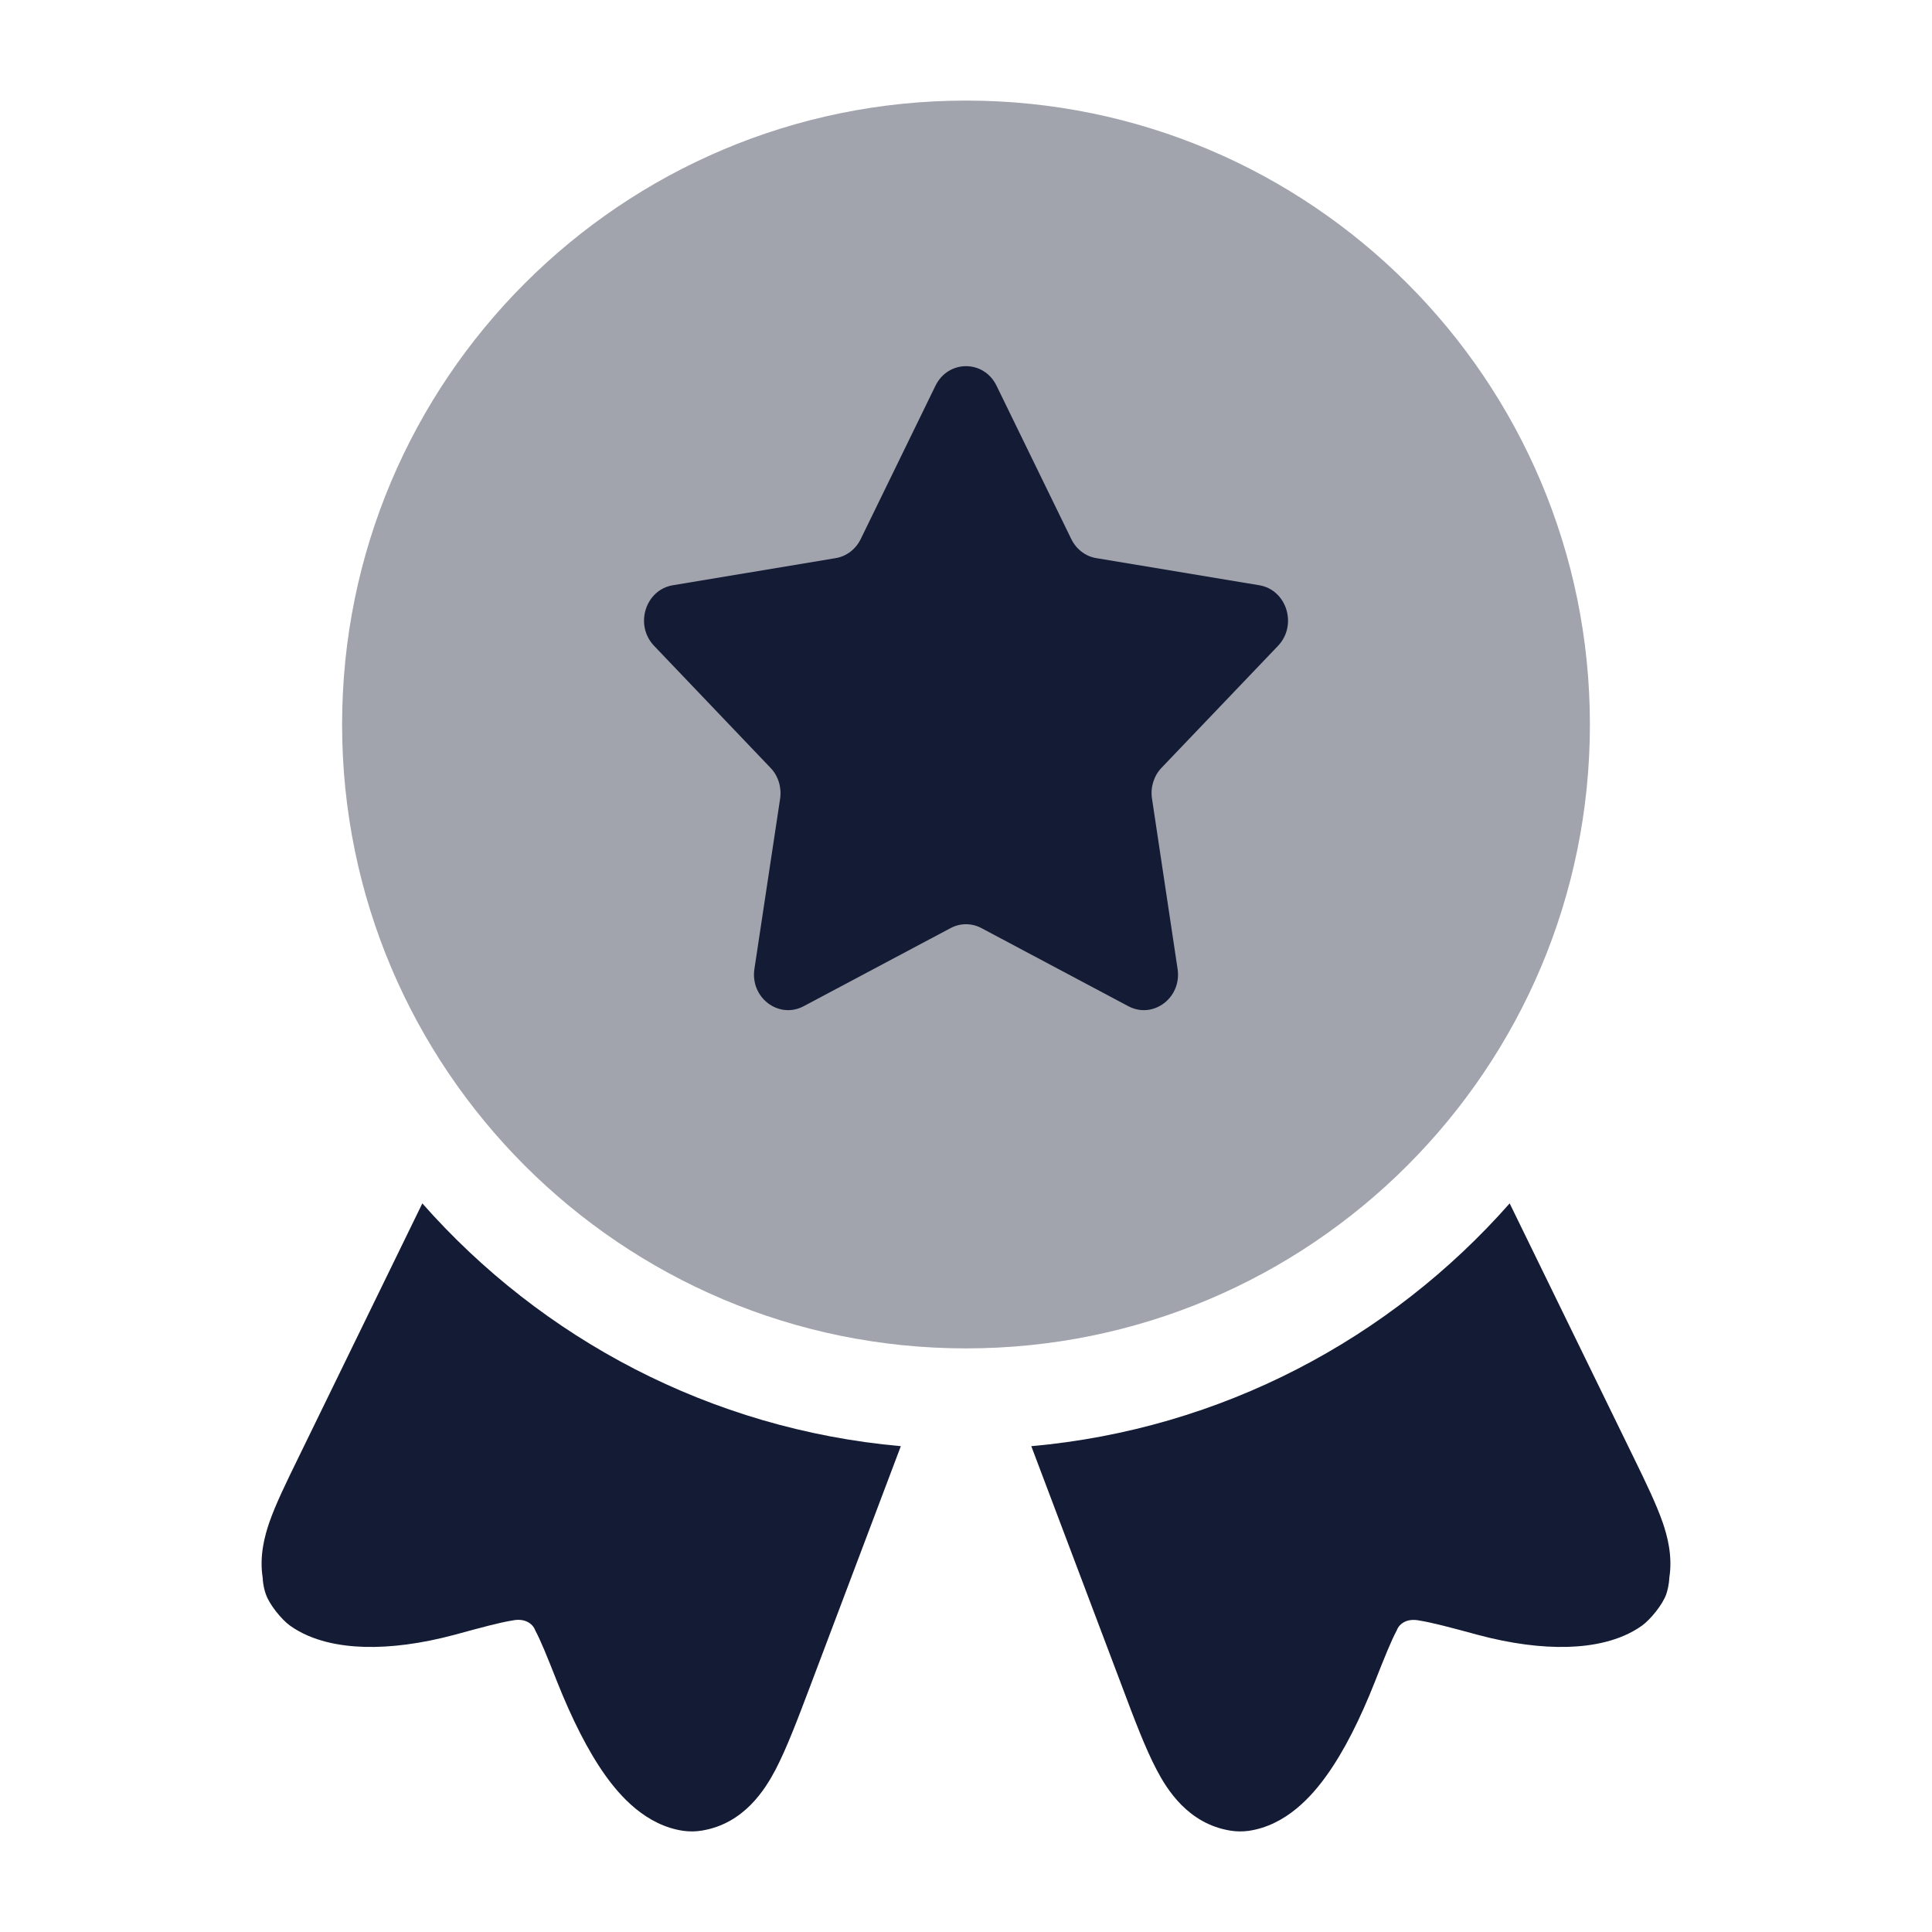
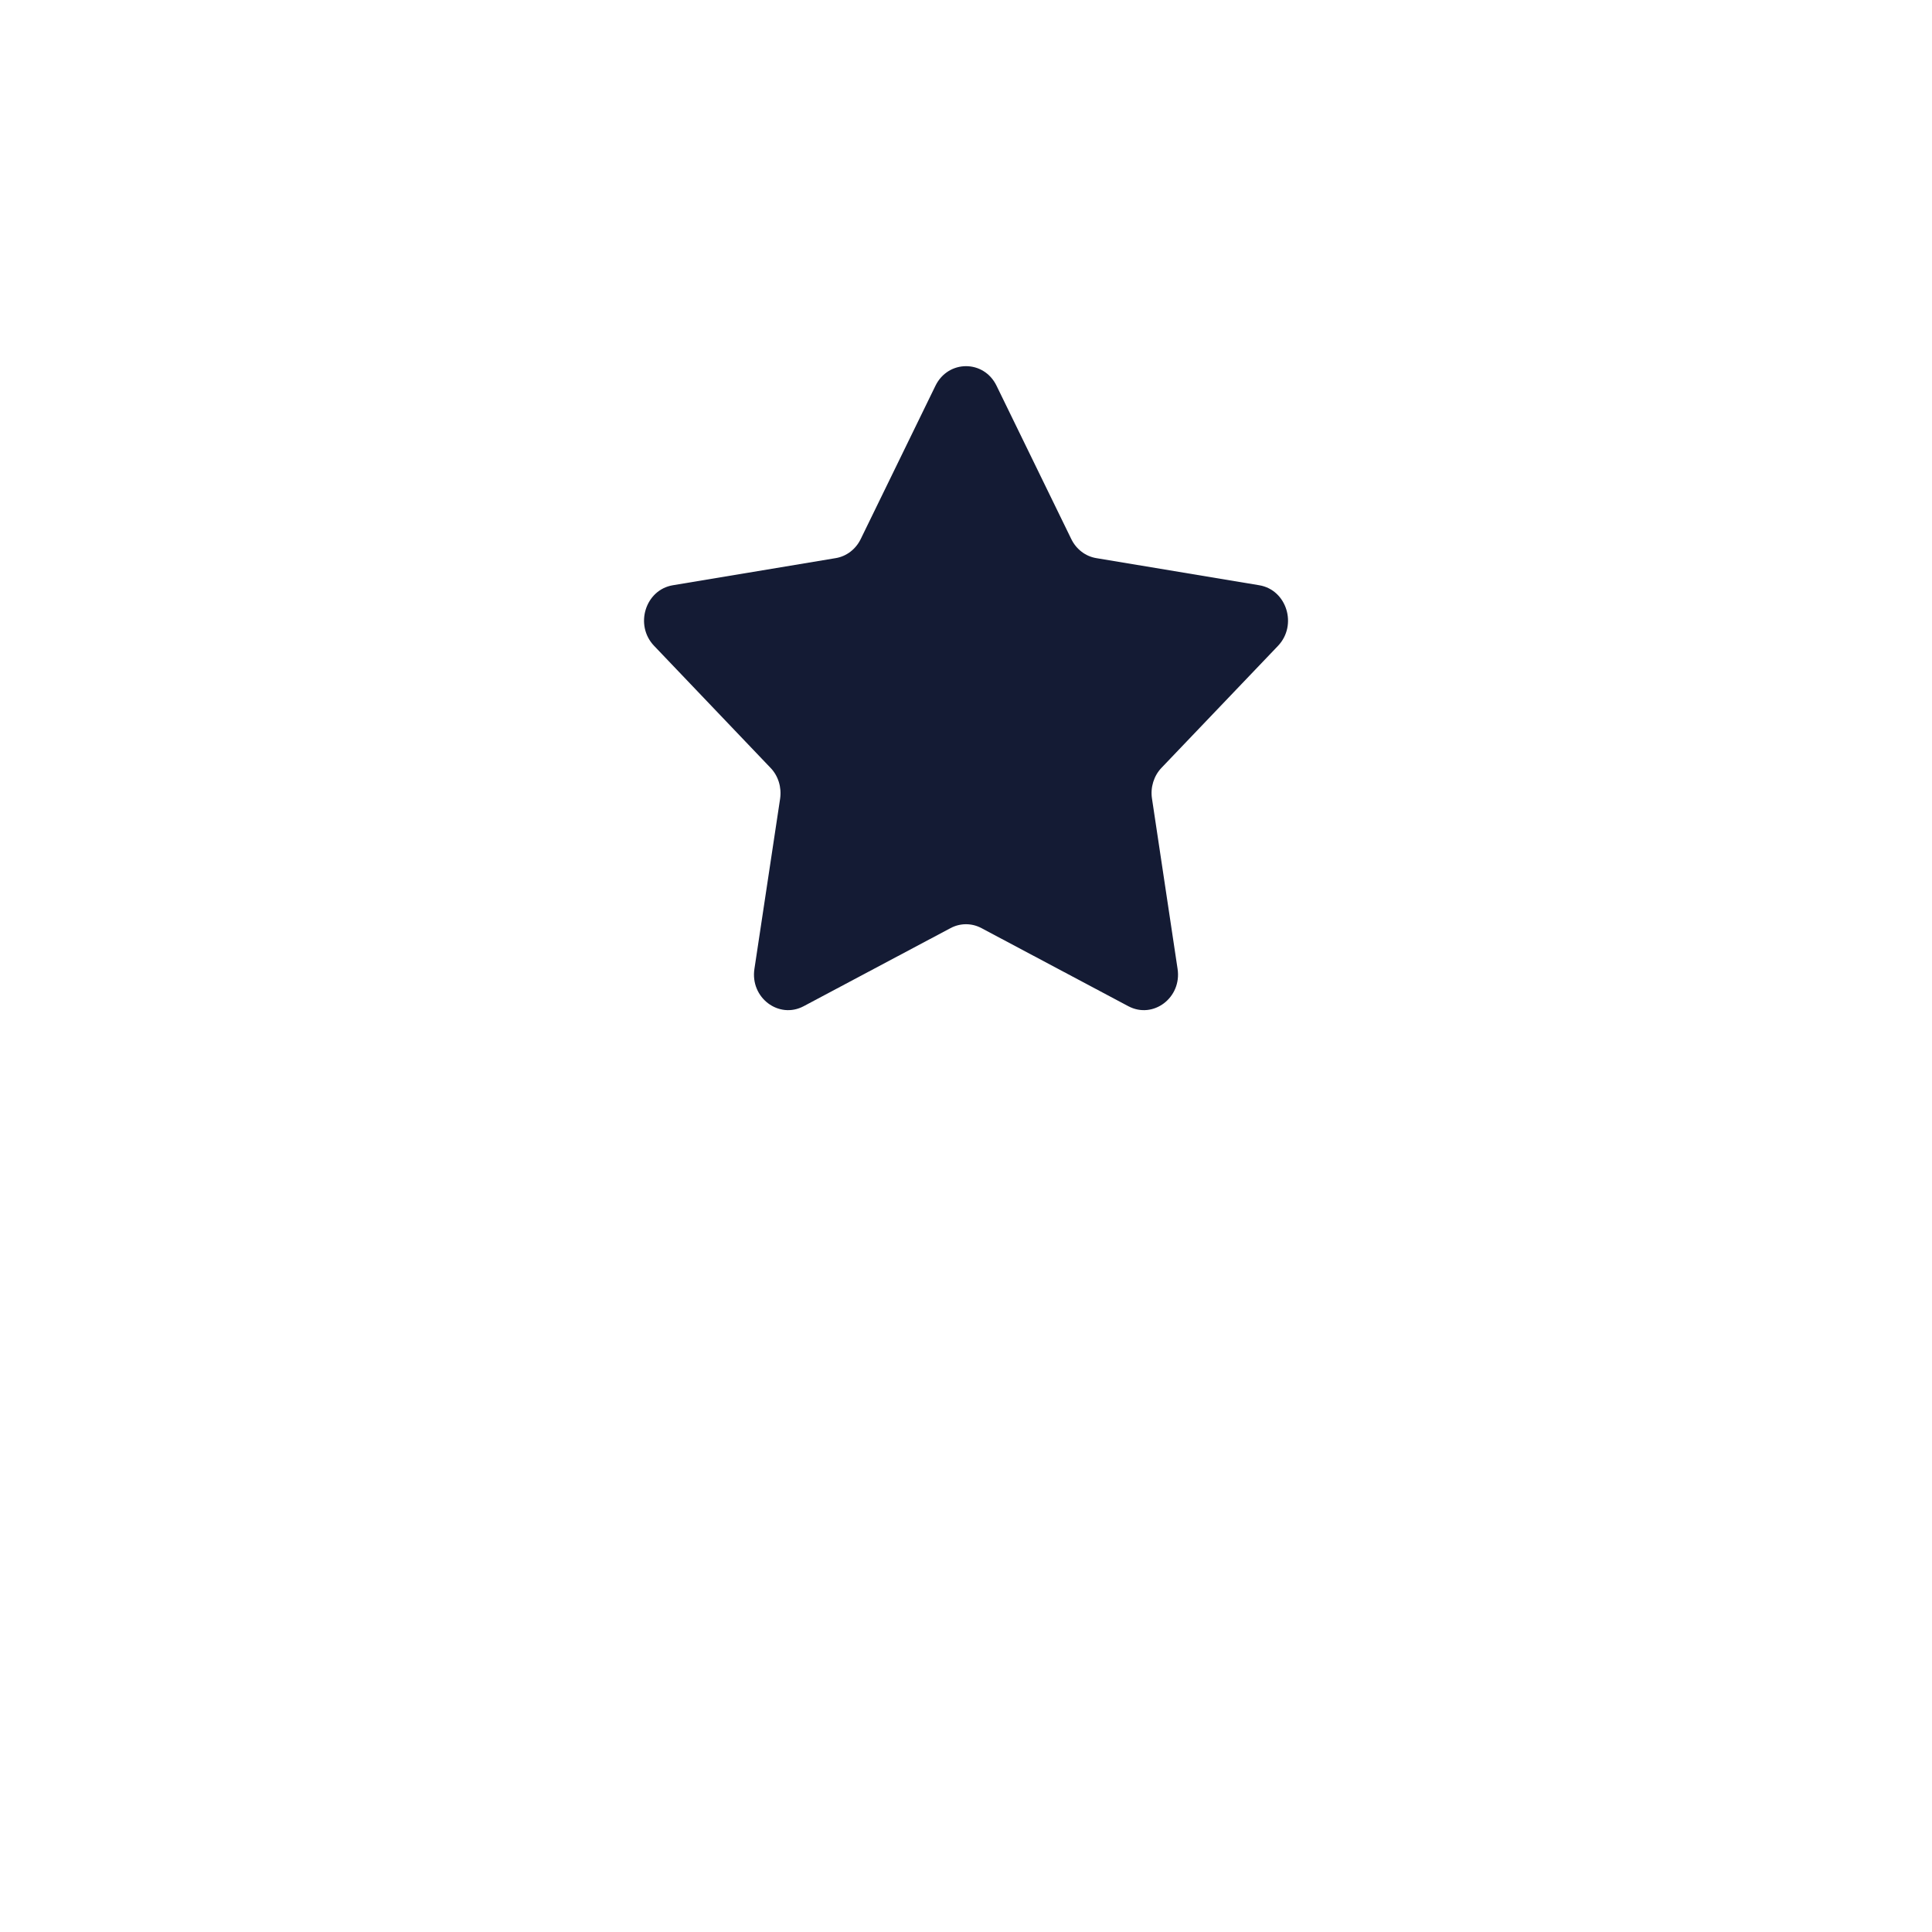
<svg xmlns="http://www.w3.org/2000/svg" fill="none" height="100%" overflow="visible" preserveAspectRatio="none" style="display: block;" viewBox="0 0 16.615 16.615" width="100%">
  <g id="Frame">
-     <path d="M2.942 6.231C2.942 3.267 5.344 0.865 8.308 0.865C11.271 0.865 13.673 3.267 13.673 6.231C13.673 9.194 11.271 11.596 8.308 11.596C5.344 11.596 2.942 9.194 2.942 6.231Z" fill="#141B34" id="Vector" opacity="0.4" />
    <path d="M8.045 3.317C8.155 3.093 8.461 3.093 8.57 3.317L9.213 4.636C9.256 4.724 9.336 4.785 9.429 4.8L10.829 5.033C11.066 5.072 11.16 5.376 10.991 5.554L9.989 6.603C9.923 6.672 9.892 6.771 9.907 6.868L10.127 8.332C10.165 8.58 9.917 8.767 9.703 8.653L8.441 7.982C8.357 7.937 8.258 7.937 8.174 7.982L6.912 8.653C6.698 8.767 6.45 8.58 6.488 8.332L6.709 6.868C6.723 6.771 6.693 6.672 6.626 6.603L5.625 5.554C5.455 5.376 5.55 5.072 5.787 5.033L7.186 4.8C7.279 4.785 7.359 4.724 7.402 4.636L8.045 3.317Z" fill="#141B34" id="Vector_2" />
-     <path d="M3.632 10.349L2.561 12.546C2.464 12.745 2.37 12.936 2.315 13.096C2.278 13.205 2.229 13.378 2.259 13.568C2.262 13.632 2.276 13.682 2.286 13.709C2.315 13.797 2.421 13.928 2.495 13.981C2.685 14.116 2.927 14.157 3.135 14.163C3.36 14.169 3.622 14.136 3.909 14.059C4.151 13.993 4.296 13.954 4.406 13.936C4.532 13.91 4.59 13.981 4.603 14.021C4.651 14.111 4.703 14.24 4.792 14.465C4.919 14.784 5.057 15.059 5.205 15.267C5.332 15.445 5.552 15.697 5.876 15.745C5.929 15.752 5.983 15.752 6.035 15.743C6.399 15.684 6.58 15.388 6.669 15.22C6.765 15.036 6.86 14.785 6.964 14.51L7.747 12.437C6.111 12.291 4.658 11.513 3.632 10.349Z" fill="#141B34" id="Vector_3" />
-     <path d="M8.869 12.437L9.652 14.51C9.755 14.785 9.85 15.036 9.947 15.22C10.035 15.388 10.217 15.684 10.58 15.743C10.633 15.752 10.687 15.752 10.739 15.745C11.063 15.697 11.283 15.445 11.41 15.267C11.559 15.059 11.697 14.784 11.823 14.465C11.912 14.24 11.964 14.111 12.012 14.021C12.025 13.981 12.083 13.91 12.21 13.937C12.319 13.955 12.464 13.993 12.707 14.059C12.994 14.136 13.255 14.169 13.481 14.163C13.688 14.157 13.93 14.116 14.12 13.981C14.194 13.928 14.3 13.797 14.33 13.709C14.339 13.682 14.353 13.632 14.356 13.568C14.386 13.378 14.337 13.205 14.3 13.096C14.245 12.937 14.152 12.745 14.055 12.546L12.983 10.349C11.957 11.513 10.504 12.291 8.869 12.437Z" fill="#141B34" id="Vector_4" />
  </g>
</svg>